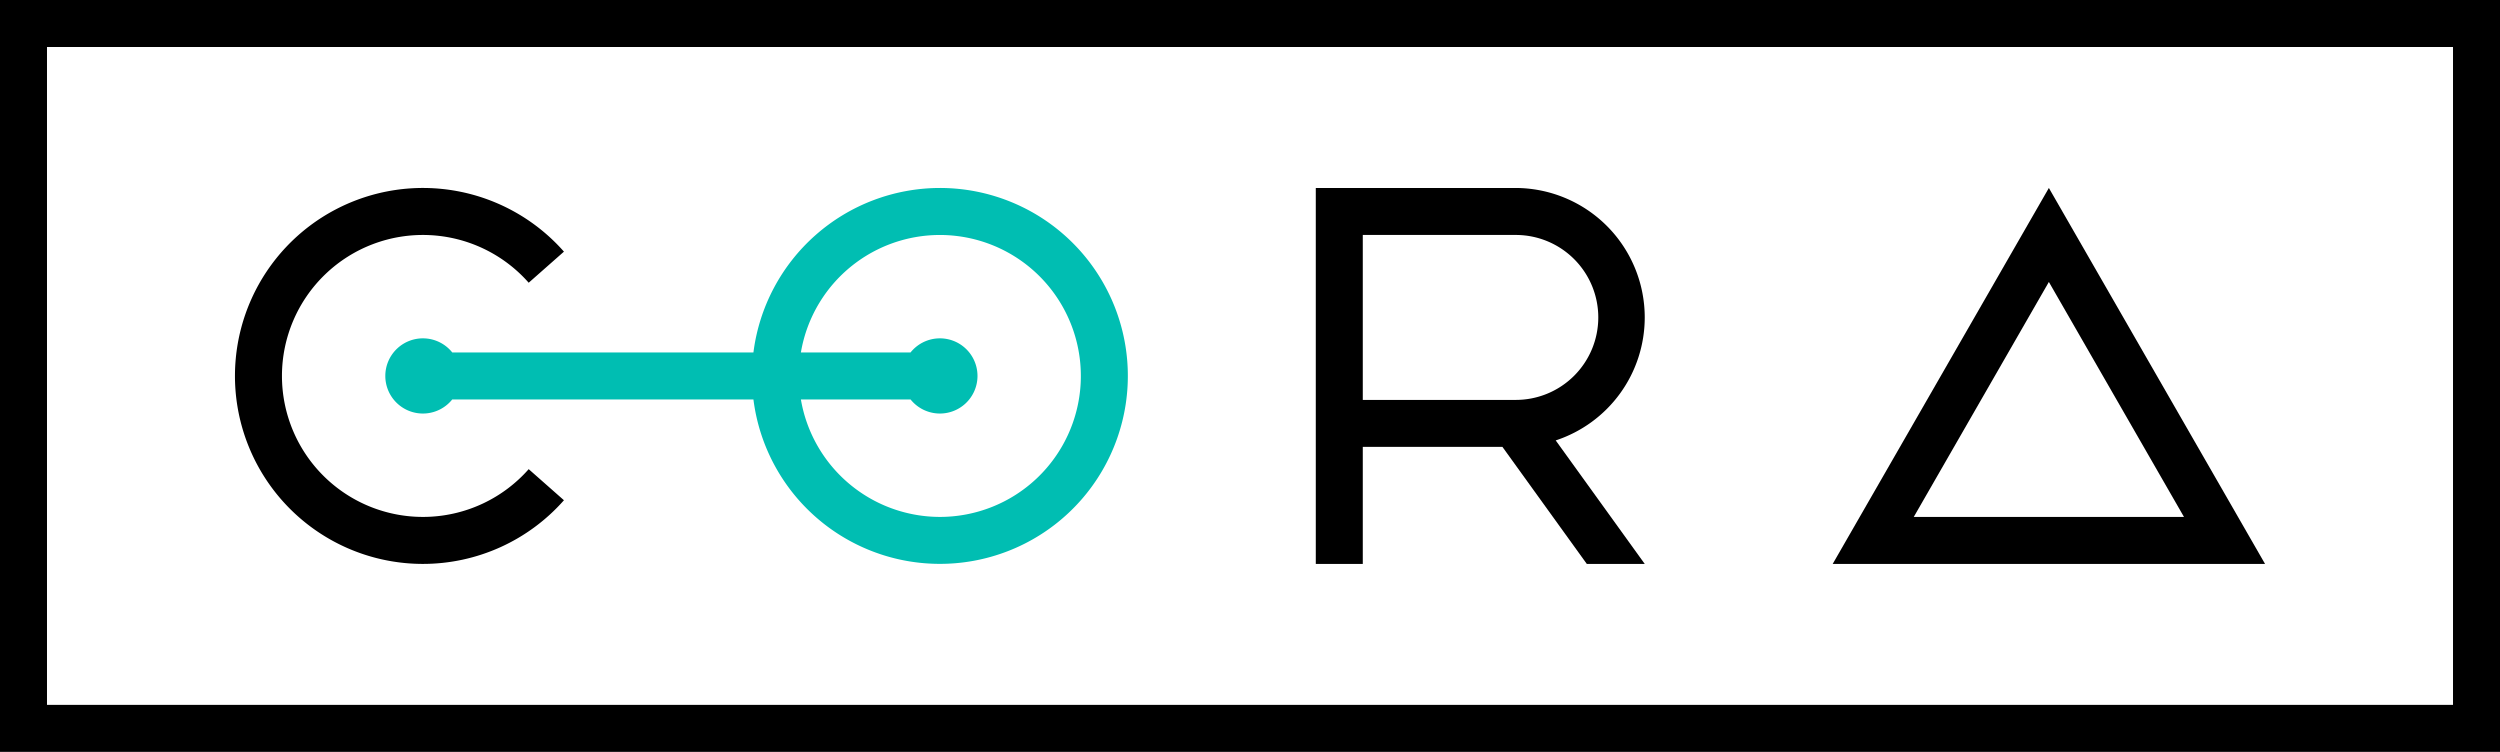
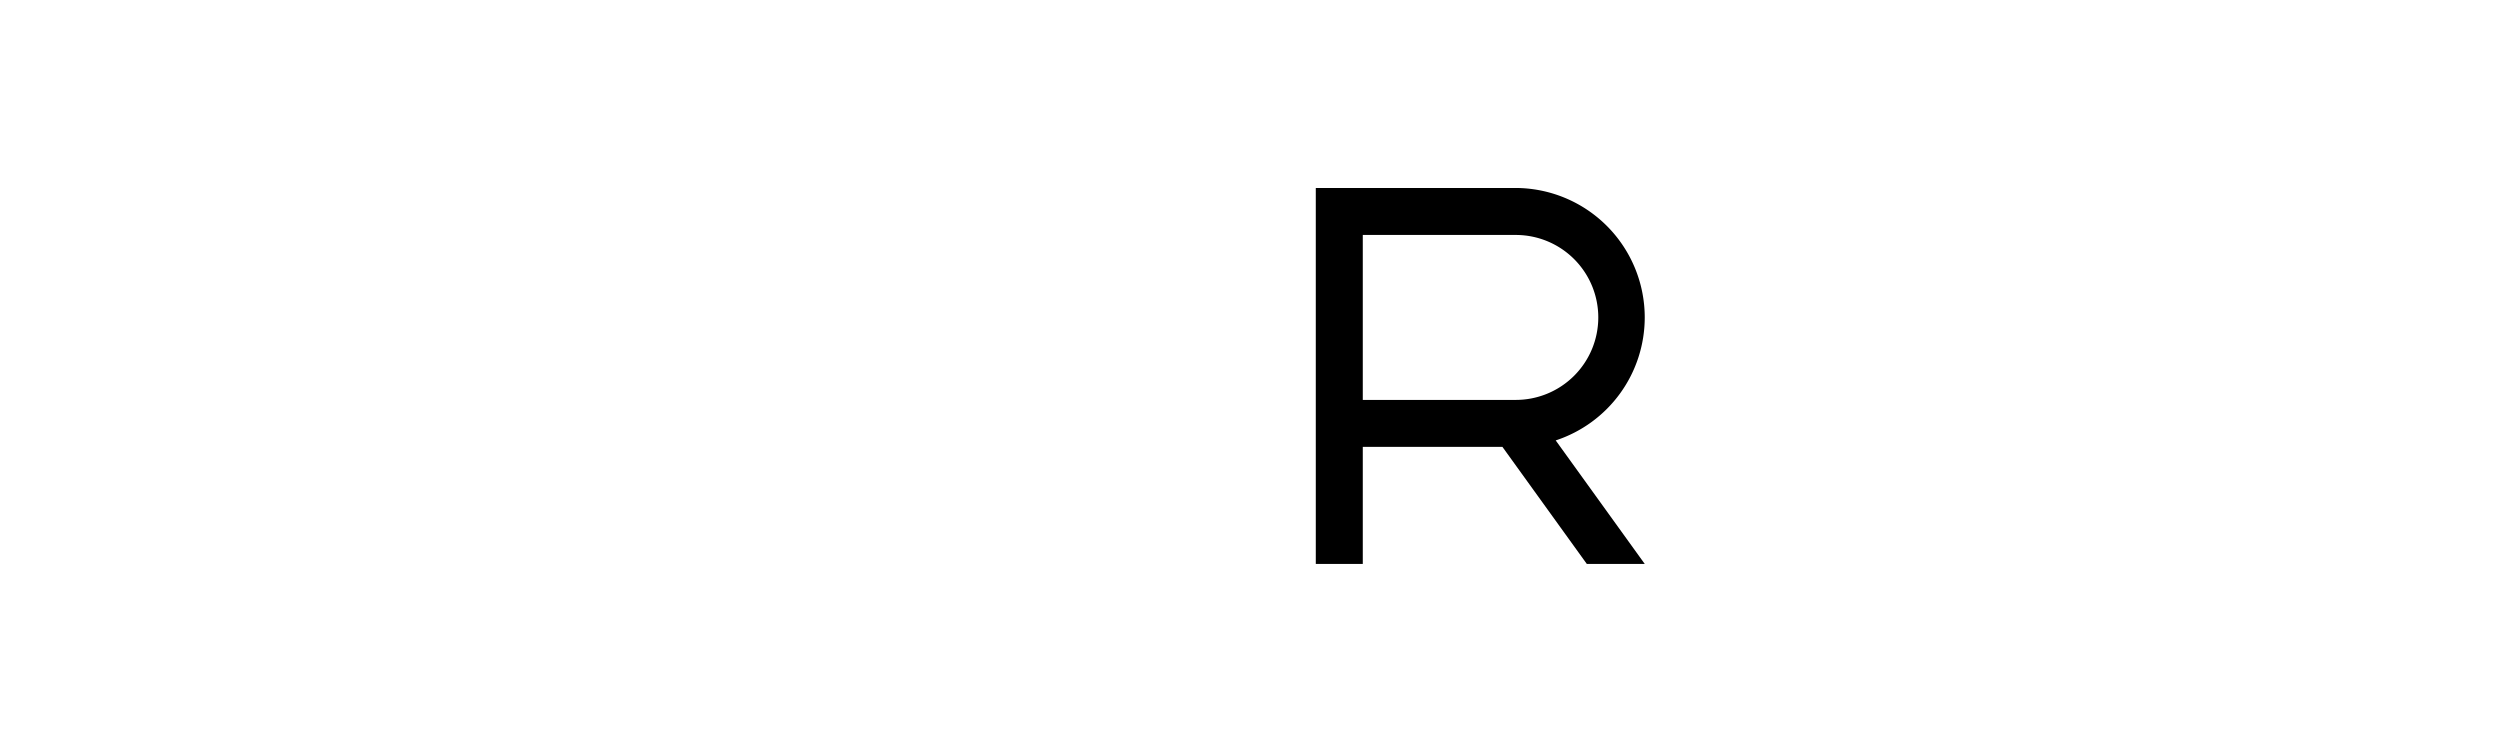
<svg xmlns="http://www.w3.org/2000/svg" id="Layer_1" data-name="Layer 1" viewBox="0 0 665 200">
  <defs>
    <style>.cls-1{fill:#00beb2;}</style>
  </defs>
  <title>logo_menu</title>
-   <path d="M280,550a50,50,0,1,1,37.507-83.064l-9.374,8.27a37.5,37.5,0,1,0,0,49.59l9.374,8.27A50.038,50.038,0,0,1,280,550Z" transform="translate(-167.5 -400)" />
-   <path d="M770,550H655l57.5-100Zm-93.438-12.5h71.875L712.5,475Z" transform="translate(-167.5 -400)" />
  <path d="M605,484.438v-0A34.44,34.44,0,0,0,570.558,450H517.5v68.875h.001V550H530.001V518.875h37.15L589.589,550h15.41l-23.68-32.849A34.446,34.446,0,0,0,605,484.438ZM570.558,506.375H530.001V462.5h40.557a21.938,21.938,0,1,1,0,43.875Z" transform="translate(-167.5 -400)" />
-   <path class="cls-1" d="M417.507,450a50.063,50.063,0,0,0-49.595,43.75H287.8a10,10,0,1,0-0,12.5h80.112A49.994,49.994,0,1,0,417.507,450Zm0,87.5a37.554,37.554,0,0,1-36.969-31.25h29.17a10,10,0,1,0-0-12.5H380.538a37.497,37.497,0,1,1,36.969,43.75Z" transform="translate(-167.5 -400)" />
-   <path d="M820,412.5v175H180v-175H820M832.5,400h-665V600h665V400Z" transform="translate(-167.5 -400)" />
</svg>